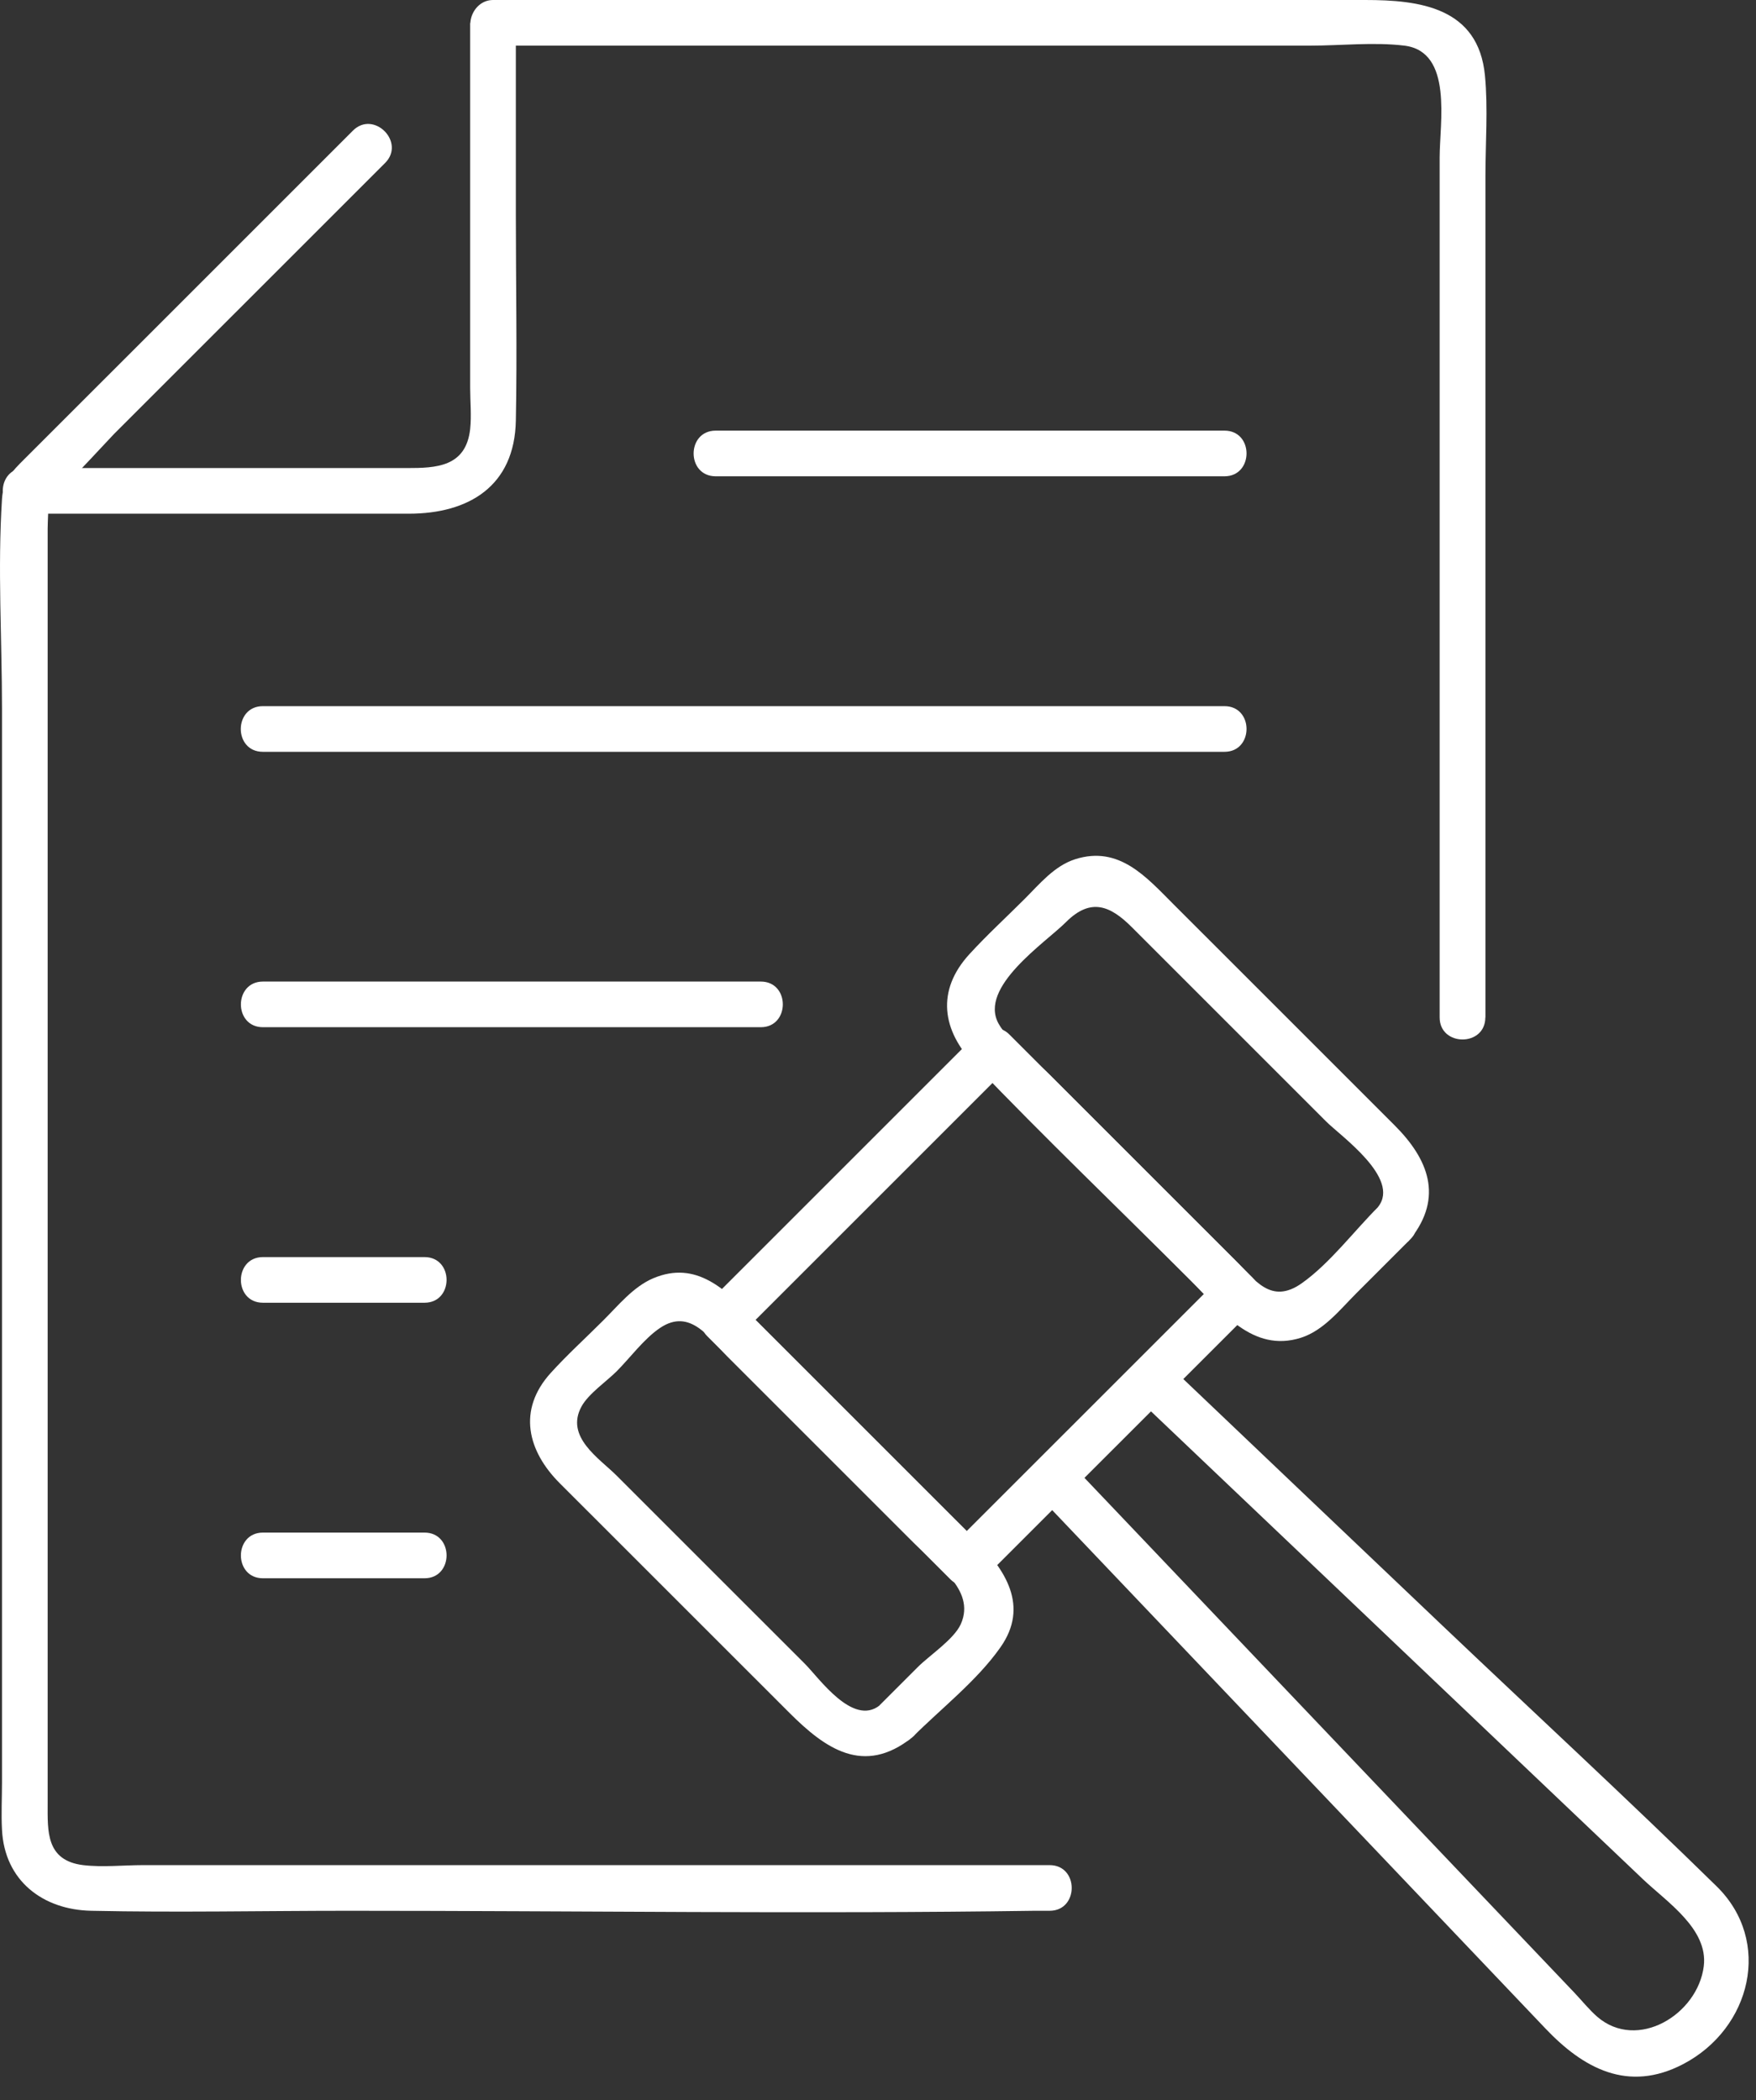
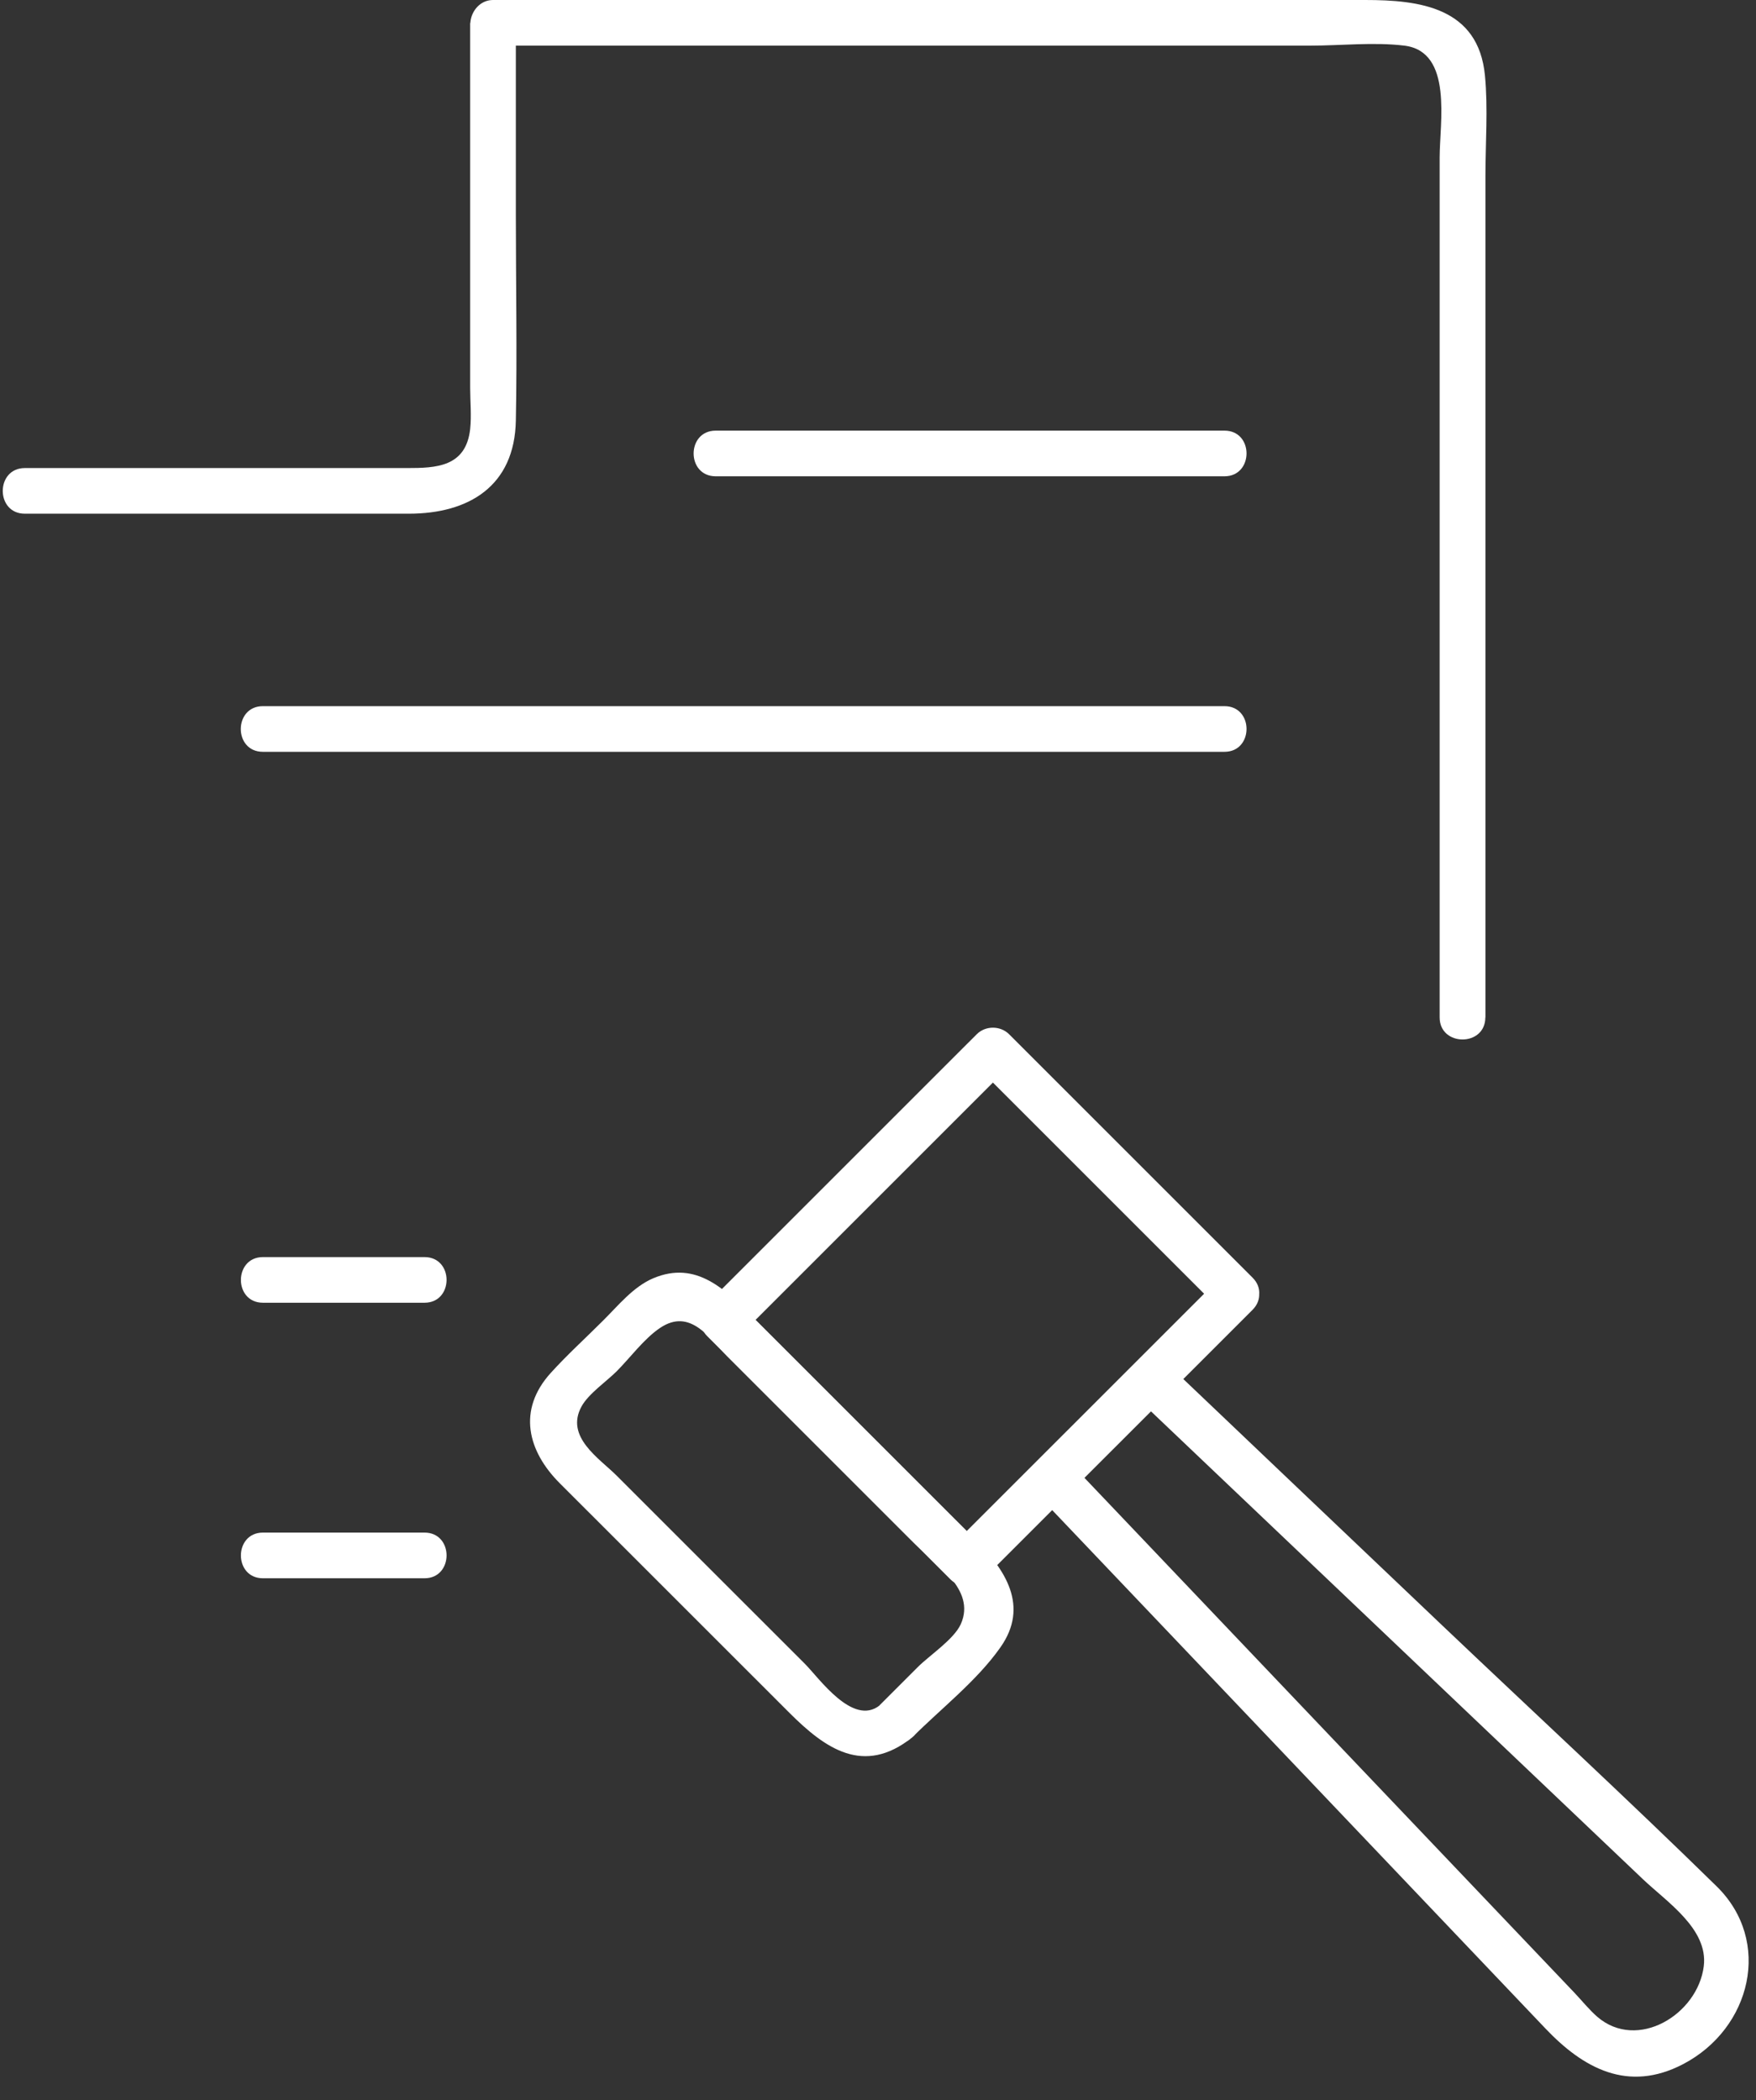
<svg xmlns="http://www.w3.org/2000/svg" width="51" height="61" viewBox="0 0 51 61" fill="none">
  <rect x="0" y="0" width="51" height="61" fill="#333333" stroke="none" />
  <path d="M35.44 37.109C32.829 39.719 30.218 42.33 27.607 44.94H28.544C26.186 42.582 23.832 40.228 21.474 37.87V38.807C24.084 36.197 26.695 33.587 29.306 30.976H28.369C30.727 33.334 33.082 35.688 35.44 38.046C36.043 38.649 36.984 37.712 36.377 37.109C34.019 34.751 31.664 32.397 29.306 30.039C29.053 29.787 28.622 29.787 28.369 30.039C25.758 32.65 23.147 35.26 20.537 37.87C20.284 38.123 20.284 38.554 20.537 38.807C22.895 41.165 25.249 43.519 27.607 45.877C27.86 46.129 28.292 46.129 28.544 45.877C31.155 43.266 33.766 40.656 36.377 38.046C36.98 37.442 36.043 36.502 35.44 37.109Z" fill="white" />
-   <path d="M40.03 35.053C39.321 35.762 38.626 36.691 37.812 37.27C36.907 37.912 36.436 37.162 35.871 36.6L30.499 31.229C30.064 30.794 29.302 30.274 29.001 29.731C28.415 28.668 30.359 27.384 30.959 26.784C31.685 26.057 32.257 26.317 32.868 26.927C33.661 27.72 34.454 28.513 35.247 29.306L38.517 32.576C38.935 32.994 40.682 34.221 40.026 35.053C39.5 35.716 40.433 36.66 40.963 35.99C41.932 34.769 41.479 33.66 40.503 32.685C39.479 31.66 38.451 30.632 37.426 29.608L34.085 26.268C33.292 25.475 32.503 24.552 31.229 24.956C30.622 25.149 30.194 25.675 29.759 26.11C29.229 26.64 28.667 27.155 28.159 27.71C27.18 28.776 27.362 29.934 28.299 30.913C30.352 33.057 32.503 35.116 34.605 37.218C35.471 38.084 36.38 39.302 37.784 38.856C38.444 38.646 38.924 38.032 39.398 37.558L40.963 35.993C41.567 35.39 40.63 34.45 40.026 35.057L40.03 35.053Z" fill="white" />
  <path d="M26.492 50.466C27.33 49.627 28.369 48.824 29.053 47.852C29.906 46.645 29.19 45.582 28.32 44.712C26.176 42.568 24.028 40.421 21.884 38.277C21.081 37.474 20.231 36.593 18.968 37.13C18.386 37.379 17.954 37.923 17.512 38.361C17.01 38.863 16.477 39.347 15.996 39.877C15.017 40.958 15.326 42.151 16.259 43.084C17.231 44.056 18.203 45.028 19.172 45.996L22.923 49.746C23.965 50.788 25.081 51.585 26.488 50.469C27.155 49.939 26.211 49.006 25.551 49.532C24.769 50.154 23.783 48.733 23.379 48.329C22.446 47.396 21.512 46.463 20.575 45.526C19.688 44.638 18.8 43.751 17.912 42.863C17.407 42.358 16.403 41.737 16.891 40.849C17.094 40.481 17.617 40.123 17.908 39.832C18.298 39.442 18.705 38.884 19.168 38.572C20.059 37.972 20.617 38.891 21.14 39.414C22.937 41.21 24.737 43.01 26.534 44.807C27.13 45.403 28.358 46.154 27.906 47.171C27.709 47.613 26.997 48.08 26.657 48.42L25.548 49.529C24.944 50.132 25.881 51.073 26.485 50.466H26.492Z" fill="white" />
  <path d="M32.948 40.537C37.871 45.221 42.795 49.901 47.718 54.585C48.416 55.248 49.617 56.03 49.483 57.111C49.308 58.514 47.553 59.584 46.388 58.577C46.15 58.37 45.942 58.107 45.725 57.879C43.09 55.111 40.458 52.343 37.822 49.575C35.562 47.199 33.303 44.824 31.043 42.449C30.453 41.828 29.516 42.768 30.106 43.386C35.033 48.564 39.959 53.743 44.886 58.921C45.977 60.068 47.276 60.795 48.886 59.953C50.862 58.918 51.483 56.381 49.855 54.788C47.241 52.227 44.546 49.739 41.893 47.217C39.226 44.68 36.559 42.144 33.892 39.603C33.275 39.014 32.334 39.951 32.955 40.54L32.948 40.537Z" fill="white" />
  <path d="M35.563 12.508H20.786C19.933 12.508 19.93 13.834 20.786 13.834H35.563C36.415 13.834 36.419 12.508 35.563 12.508Z" fill="white" />
  <path d="M35.563 20.511H7.634C6.781 20.511 6.778 21.837 7.634 21.837H35.563C36.415 21.837 36.419 20.511 35.563 20.511Z" fill="white" />
-   <path d="M22.095 28.51H7.637C6.785 28.51 6.781 29.836 7.637 29.836H22.095C22.948 29.836 22.951 28.51 22.095 28.51Z" fill="white" />
  <path d="M12.329 36.513H7.637C6.785 36.513 6.781 37.839 7.637 37.839H12.329C13.182 37.839 13.185 36.513 12.329 36.513Z" fill="white" />
  <path d="M12.329 44.515H7.637C6.785 44.515 6.781 45.842 7.637 45.842H12.329C13.182 45.842 13.185 44.515 12.329 44.515Z" fill="white" />
-   <path d="M10.248 3.796C8.195 5.849 6.142 7.901 4.09 9.954C2.967 11.076 1.844 12.199 0.717 13.325C0.338 13.704 0.093 13.946 0.058 14.493C-0.072 16.507 0.058 18.57 0.058 20.588V51.76C0.058 52.22 0.033 52.687 0.058 53.146C0.131 54.627 1.244 55.472 2.651 55.5C5.146 55.553 7.651 55.5 10.146 55.5C16.779 55.5 23.421 55.595 30.053 55.5C30.197 55.5 30.341 55.5 30.485 55.5C31.338 55.5 31.341 54.174 30.485 54.174H4.153C3.588 54.174 2.977 54.241 2.416 54.174C1.328 54.041 1.384 53.178 1.384 52.388V15.357C1.384 15.09 1.419 14.795 1.384 14.532C1.296 13.893 1.468 14.865 1.198 14.718C1.314 14.781 3.174 12.743 3.311 12.606C5.756 10.161 8.202 7.715 10.648 5.27L11.185 4.733C11.789 4.129 10.852 3.189 10.248 3.796Z" fill="white" />
  <path d="M43.142 29.552V5.108C43.142 4.151 43.219 3.154 43.128 2.196C42.939 0.211 41.226 0 39.654 0H14.319C13.684 0 13.385 0.93 13.985 1.235C13.877 1.046 13.768 0.853 13.655 0.663V11.262C13.655 11.655 13.697 12.073 13.655 12.462C13.533 13.567 12.662 13.595 11.82 13.595H0.721C-0.132 13.595 -0.135 14.921 0.721 14.921H11.873C13.613 14.921 14.947 14.122 14.982 12.213C15.021 10.224 14.982 8.227 14.982 6.235V0.663C14.982 0.439 14.859 0.196 14.652 0.091C14.54 0.502 14.427 0.916 14.319 1.326H38.04C38.931 1.326 39.903 1.217 40.791 1.326C42.205 1.502 41.812 3.565 41.812 4.572V29.552C41.812 30.404 43.139 30.408 43.139 29.552H43.142Z" fill="white" />
</svg>